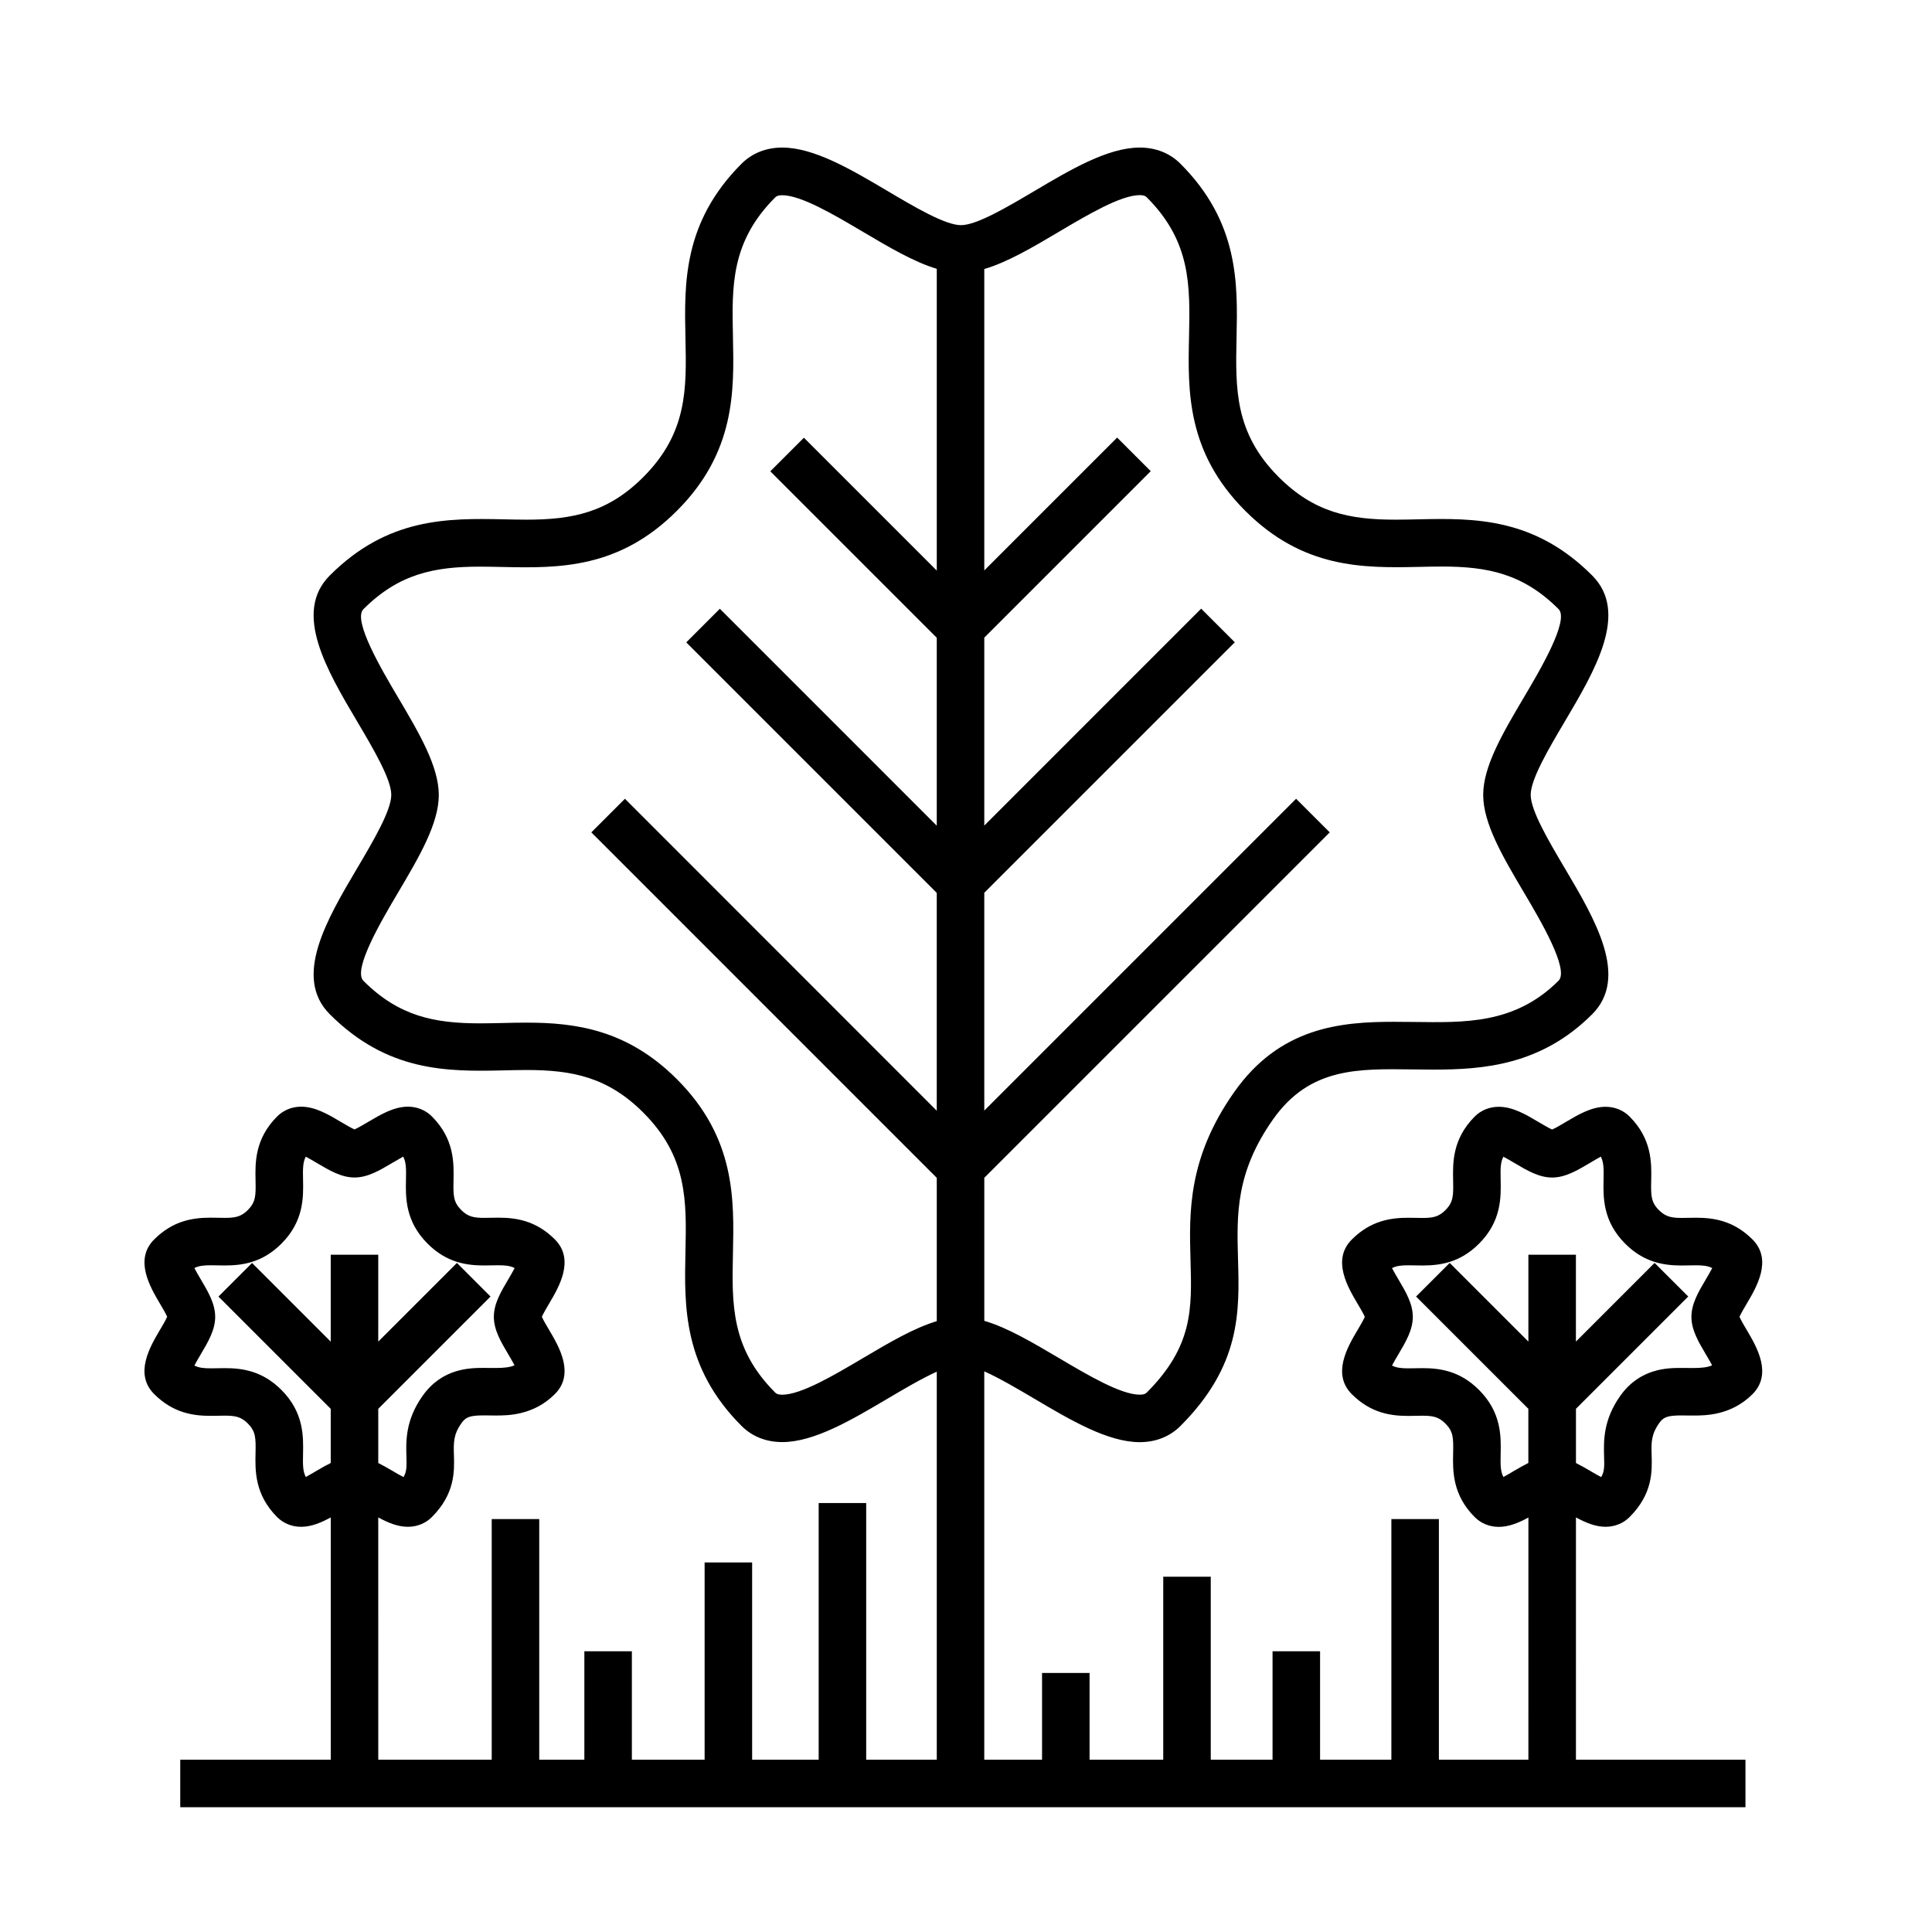
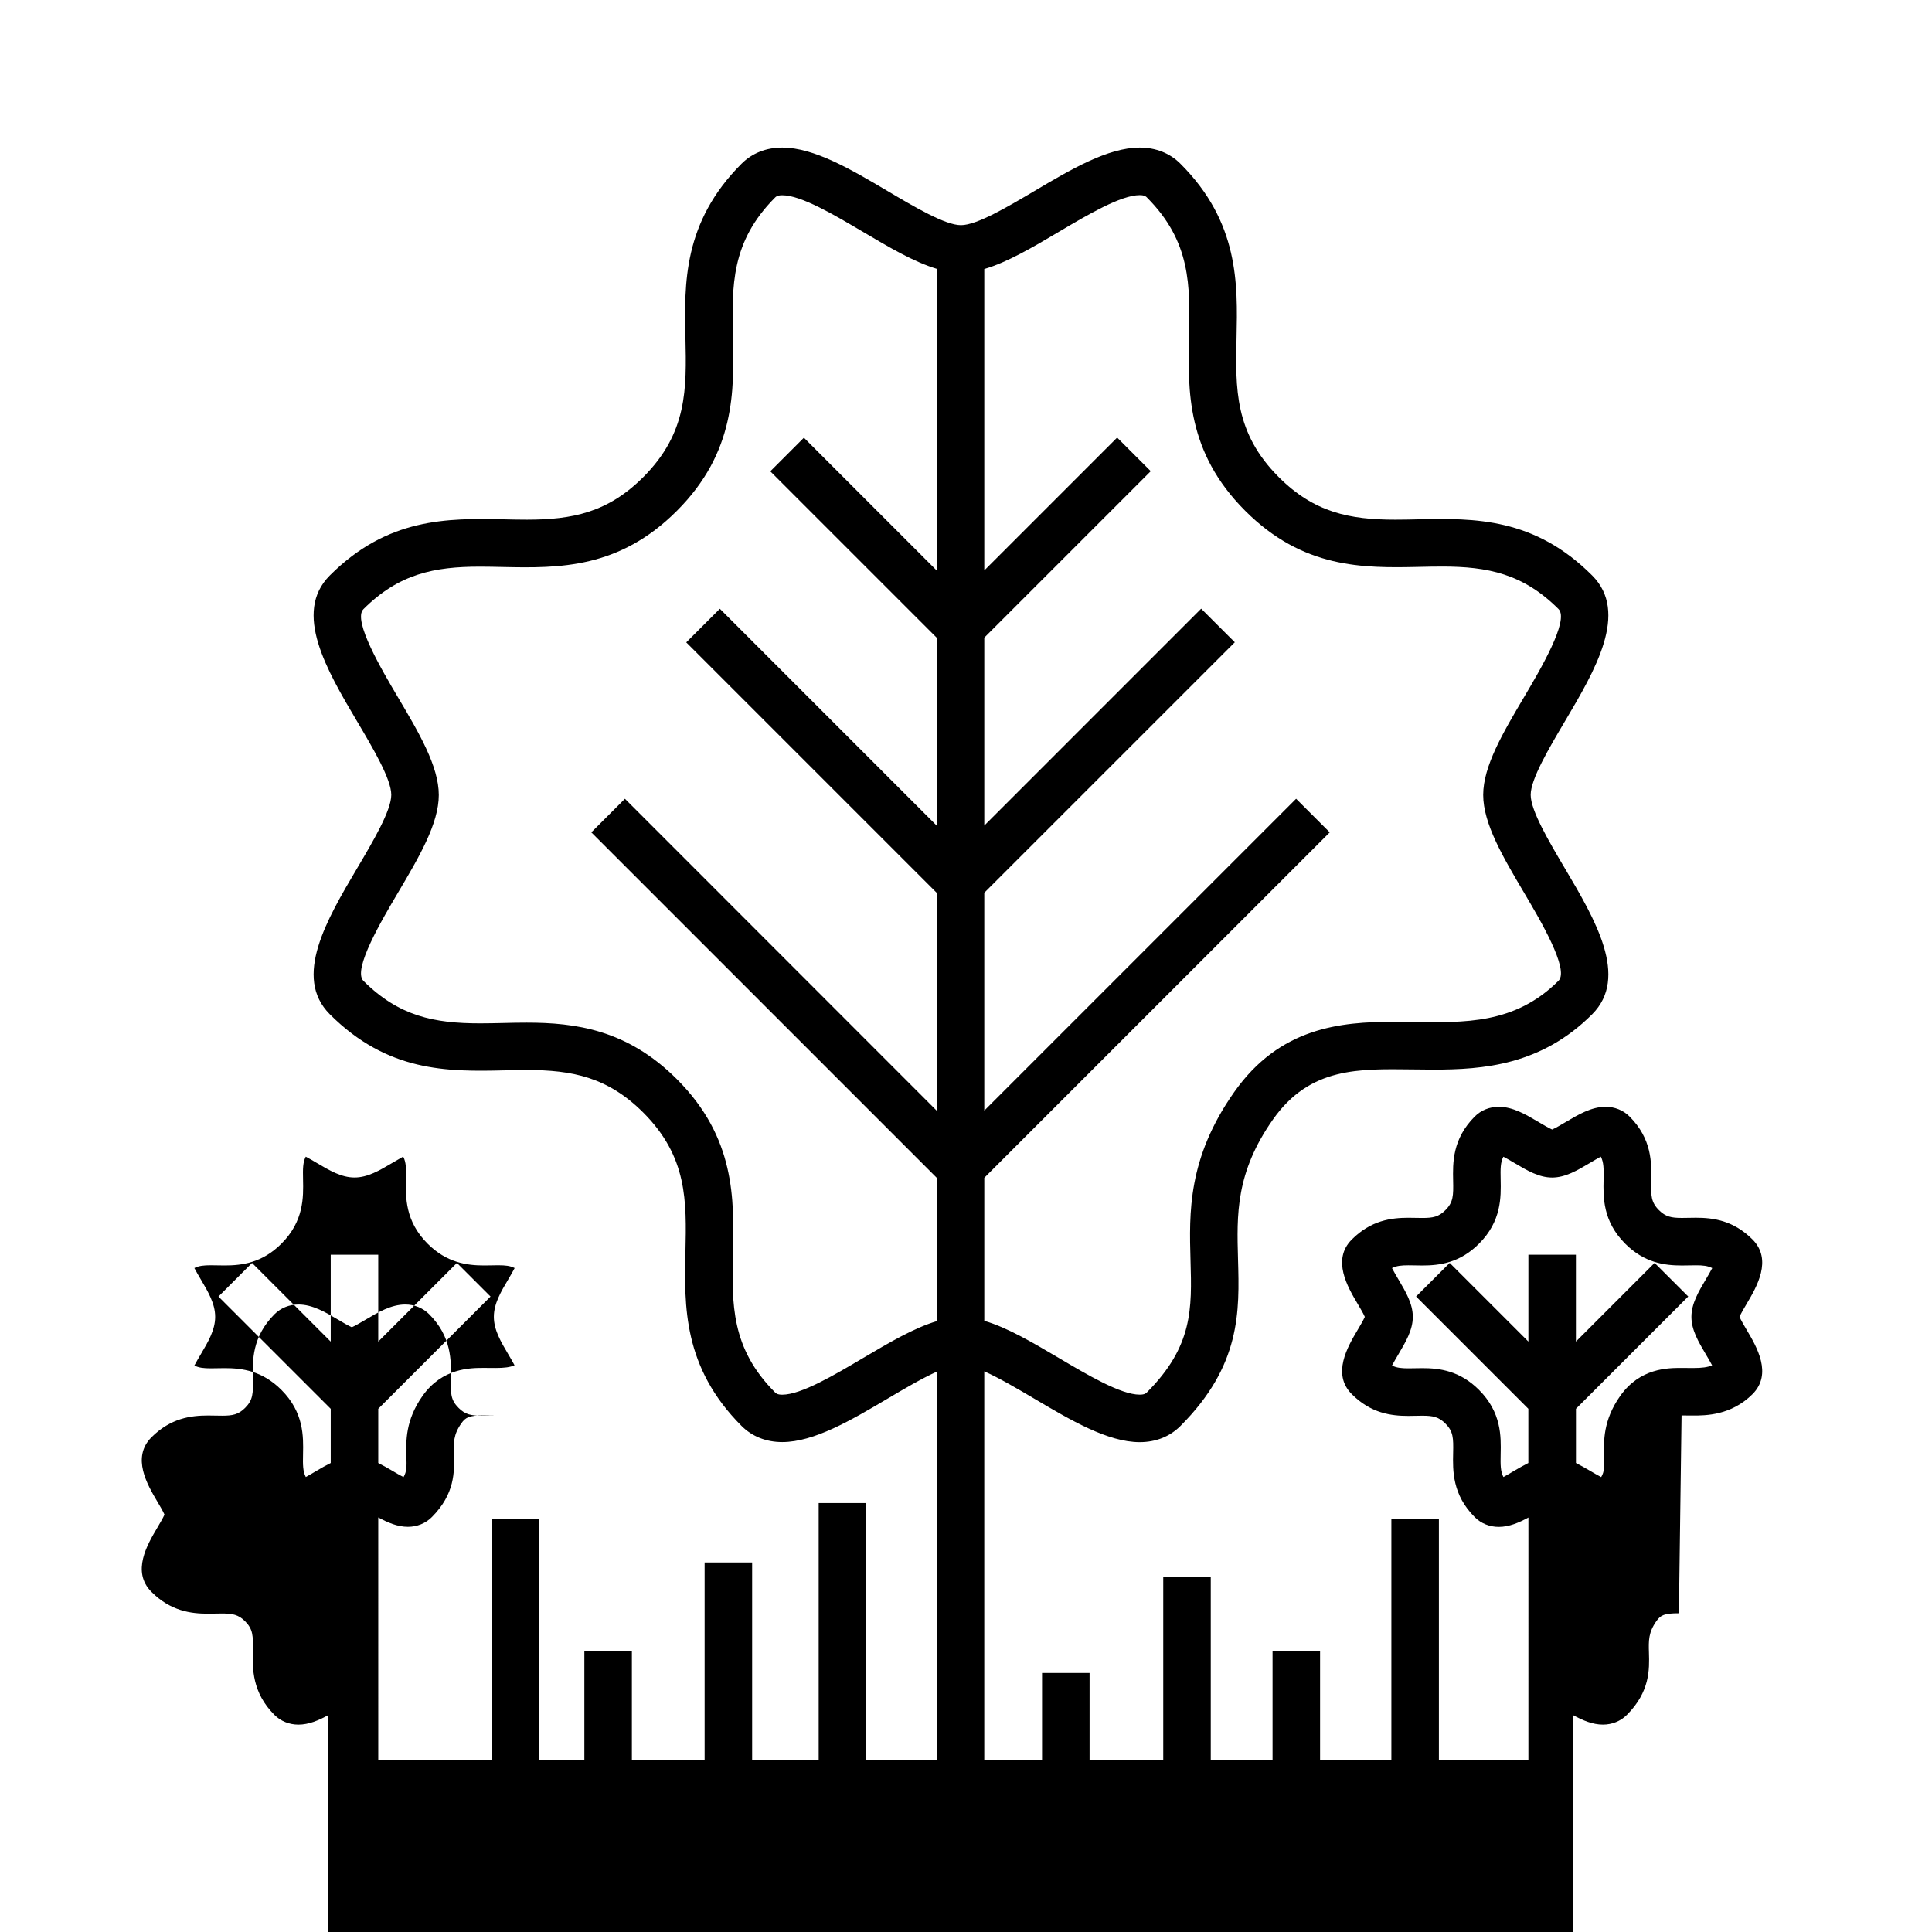
<svg xmlns="http://www.w3.org/2000/svg" fill="#000000" width="800px" height="800px" version="1.1" viewBox="144 144 512 512">
-   <path d="m589.63 519.11 3.082 0.02c3.258 0 10.047 0 15.723-5.668 5.356-5.356 1.078-12.594-1.484-16.918-0.645-1.098-1.57-2.656-1.965-3.57 0.395-0.922 1.32-2.473 1.965-3.566 2.559-4.324 6.84-11.562 1.484-16.934-5.082-5.078-10.438-5.762-15.008-5.762l-3.691 0.051c-2.793 0-4.328-0.301-6.106-2.07-2.086-2.09-2.137-3.805-2.047-7.812 0.102-4.656 0.238-11.023-5.75-17.008-1.652-1.652-3.906-2.562-6.34-2.562-3.738 0-7.219 2.055-10.59 4.055-1.094 0.645-2.644 1.578-3.57 1.969-0.918-0.395-2.473-1.324-3.566-1.969-3.367-1.996-6.84-4.055-10.586-4.055-2.43 0-4.691 0.91-6.348 2.57-5.981 5.984-5.836 12.348-5.738 17 0.09 4.016 0.039 5.727-2.047 7.82-1.777 1.785-3.316 2.07-6.109 2.07l-3.688-0.051c-4.57 0-9.941 0.684-15.012 5.769-5.356 5.359-1.074 12.605 1.484 16.93 0.648 1.094 1.578 2.644 1.969 3.566-0.395 0.918-1.324 2.473-1.969 3.566-2.559 4.328-6.836 11.566-1.48 16.922 5.078 5.078 10.438 5.762 15.008 5.762l3.688-0.055c2.797 0 4.332 0.301 6.106 2.074 2.09 2.086 2.141 3.797 2.051 7.824-0.102 4.648-0.242 11.023 5.75 17 1.652 1.648 3.898 2.562 6.34 2.562 2.734 0 5.34-1.113 7.859-2.484l-0.004 64.188h-23.719v-63.773h-12.594v63.773h-18.895v-28.738h-12.594v28.738h-16.375v-48.492h-12.594v48.492h-19.523v-22.988h-12.594v22.988h-15.312v-102.92c4.016 1.785 8.844 4.641 13.305 7.269 9.551 5.652 19.434 11.496 27.887 11.496 4.262 0 7.992-1.477 10.785-4.277 16.078-16.082 15.664-30.363 15.27-44.188-0.336-11.805-0.664-22.949 9.262-37.051 9.828-13.977 22.879-13.41 37.117-13.266 1.773 0.023 3.547 0.051 5.336 0.051 13.297 0 28.613-1.145 42.133-14.664 9.84-9.836 0.77-25.156-7.231-38.672-4.246-7.176-9.059-15.312-9.059-19.473 0-4.16 4.812-12.293 9.059-19.473 8-13.516 17.07-28.844 7.231-38.676-15.289-15.301-31.105-15.215-46.109-14.871-2.016 0.047-4.035 0.09-6.051 0.09-12.102 0-21.504-1.891-30.887-11.273-11.738-11.738-11.48-23.418-11.191-36.945 0.312-14.332 0.66-30.582-14.879-46.117-2.797-2.797-6.523-4.277-10.777-4.277-8.465 0-18.348 5.848-27.895 11.504-7.184 4.246-15.312 9.059-19.48 9.059-4.168 0-12.297-4.812-19.473-9.059-9.559-5.656-19.438-11.504-27.895-11.504-4.254 0-7.981 1.477-10.777 4.277-15.543 15.543-15.184 31.789-14.871 46.117 0.297 13.527 0.551 25.199-11.184 36.945-9.391 9.387-18.781 11.273-30.895 11.273-2.016 0-4.031-0.047-6.051-0.09-15.027-0.324-30.824-0.422-46.117 14.871-9.836 9.84-0.77 25.156 7.231 38.672 4.246 7.176 9.059 15.312 9.059 19.473 0 4.16-4.816 12.297-9.059 19.473-8 13.516-17.062 28.84-7.231 38.672 15.301 15.297 31.09 15.23 46.117 14.871 2.016-0.047 4.035-0.098 6.051-0.098 12.113 0 21.504 1.891 30.895 11.273 11.738 11.738 11.48 23.418 11.184 36.938-0.312 14.332-0.672 30.57 14.871 46.117 2.797 2.801 6.523 4.277 10.781 4.277 8.453 0 18.34-5.844 27.891-11.496 4.375-2.59 9.09-5.359 13.059-7.16v102.83h-18.703v-68.016h-12.594v68.016h-17.633v-52.27h-12.594v52.27h-19.277v-28.738h-12.594v28.738h-11.957v-63.773h-12.594v63.773h-30.066l-0.004-64.207c2.519 1.367 5.117 2.484 7.856 2.484 2.43 0 4.684-0.91 6.344-2.57 6.152-6.156 5.981-12.102 5.856-16.449-0.098-3.254-0.156-5.391 1.965-8.402 1.129-1.598 2.102-2.106 5.969-2.106l3.094 0.031c3.258 0 10.047 0 15.723-5.68 5.359-5.356 1.078-12.594-1.48-16.918-0.645-1.098-1.57-2.648-1.965-3.566 0.398-0.918 1.32-2.473 1.965-3.566 2.559-4.324 6.84-11.566 1.48-16.934-5.078-5.078-10.438-5.762-15.012-5.762l-3.691 0.051c-2.793 0-4.332-0.297-6.106-2.07-2.09-2.09-2.137-3.805-2.051-7.82 0.102-4.656 0.238-11.023-5.738-17-1.656-1.656-3.91-2.574-6.34-2.574-3.734 0-7.215 2.066-10.586 4.062-1.094 0.645-2.656 1.57-3.57 1.965-0.918-0.395-2.481-1.32-3.566-1.965-3.367-1.996-6.848-4.062-10.586-4.062-2.43 0-4.68 0.918-6.34 2.574-5.981 5.981-5.84 12.344-5.738 17 0.09 4.016 0.039 5.727-2.051 7.82-1.777 1.777-3.32 2.07-6.106 2.07l-3.691-0.051c-4.574 0-9.93 0.684-15.02 5.769-5.356 5.359-1.066 12.605 1.484 16.93 0.645 1.094 1.57 2.648 1.965 3.566-0.398 0.918-1.32 2.469-1.965 3.566-2.559 4.324-6.848 11.566-1.48 16.918 5.082 5.078 10.438 5.769 15.012 5.769l3.691-0.051c2.793 0 4.332 0.297 6.106 2.066 2.09 2.098 2.141 3.809 2.051 7.828-0.102 4.648-0.242 11.023 5.738 17 1.656 1.652 3.91 2.562 6.34 2.562 2.734 0 5.336-1.117 7.856-2.484v64.203h-39.887v12.594h414.8v-12.594h-44.926l0.004-64.207c2.519 1.367 5.125 2.484 7.859 2.484 2.422 0 4.684-0.91 6.34-2.57 6.16-6.156 5.984-12.102 5.856-16.461-0.098-3.246-0.145-5.379 1.969-8.395 1.117-1.594 2.086-2.086 5.969-2.086zm-165.07-313.65c7.719-4.57 16.48-9.75 21.488-9.75 1.281 0 1.656 0.383 1.863 0.586 11.738 11.738 11.48 23.418 11.195 36.938-0.316 14.332-0.672 30.582 14.879 46.125 15.301 15.301 31.117 15.211 46.109 14.871 2.016-0.047 4.035-0.09 6.051-0.09 12.102 0 21.504 1.891 30.887 11.273 2.926 2.926-4.934 16.219-9.16 23.355-5.562 9.402-10.812 18.273-10.812 25.887 0 7.613 5.254 16.484 10.812 25.887 4.231 7.141 12.086 20.43 9.16 23.352-11.633 11.637-25.074 11.078-38.406 10.934-1.762-0.02-3.5-0.039-5.25-0.039-14.133 0-30.223 1.438-42.324 18.652-12.328 17.527-11.914 31.945-11.551 44.656 0.367 12.676 0.66 22.676-11.586 34.926-0.207 0.207-0.586 0.578-1.875 0.578-5.008 0-13.75-5.176-21.477-9.742-6.961-4.109-13.629-8.051-19.715-9.824v-37.906l91.547-91.543-8.914-8.906-82.637 82.641v-57.73l66.391-66.383-8.914-8.906-57.477 57.48v-49.801l44.113-44.113-8.906-8.906-35.207 35.207v-79.879c6.086-1.777 12.75-5.707 19.715-9.828zm-51.777 298.4c-7.723 4.57-16.473 9.75-21.484 9.75-1.285 0-1.668-0.371-1.875-0.578-11.738-11.738-11.48-23.418-11.184-36.938 0.312-14.34 0.672-30.578-14.871-46.117-13.148-13.148-26.898-14.969-39.797-14.969-2.106 0-4.219 0.039-6.324 0.098-2.016 0.047-4.031 0.09-6.047 0.09-12.113 0-21.504-1.883-30.895-11.27-2.926-2.934 4.938-16.211 9.164-23.352 5.562-9.402 10.816-18.277 10.816-25.891 0-7.613-5.254-16.488-10.816-25.887-4.223-7.141-12.086-20.43-9.164-23.355 9.391-9.387 18.781-11.273 30.895-11.273 2.016 0 4.031 0.047 6.051 0.09 15.023 0.332 30.824 0.422 46.117-14.871 15.543-15.543 15.184-31.789 14.871-46.117-0.297-13.527-0.551-25.199 11.184-36.945 0.207-0.207 0.586-0.586 1.875-0.586 5.008 0 13.758 5.18 21.484 9.75 6.867 4.066 13.453 7.941 19.473 9.754v79.965l-35.211-35.211-8.906 8.906 44.113 44.113v49.801l-57.484-57.488-8.906 8.906 66.387 66.387v57.73l-82.637-82.668-8.906 8.906 91.547 91.551v37.98c-6.023 1.801-12.605 5.68-19.469 9.738zm-144.82 29.875c-0.836 0.5-2.012 1.188-2.922 1.688-0.789-1.5-0.797-3.199-0.734-6.086 0.102-4.656 0.242-11.023-5.738-17.004-5.078-5.078-10.438-5.762-15.012-5.762l-3.691 0.051c-1.859 0-3.164-0.133-4.352-0.746 0.504-0.957 1.18-2.109 1.664-2.922 1.98-3.344 3.848-6.504 3.848-9.98 0-3.481-1.867-6.637-3.844-9.98-0.488-0.824-1.168-1.977-1.672-2.945 1.188-0.613 2.5-0.742 4.359-0.742l3.691 0.051c4.574 0 9.934-0.684 15.012-5.769 5.981-5.977 5.84-12.34 5.738-16.992-0.066-2.871-0.055-4.57 0.719-6.07 0.969 0.508 2.117 1.18 2.934 1.672 3.344 1.98 6.504 3.848 9.984 3.848 3.481 0 6.641-1.867 9.984-3.848 0.832-0.504 2.012-1.188 2.922-1.691 0.789 1.508 0.797 3.203 0.734 6.09-0.102 4.656-0.242 11.023 5.738 16.992 5.078 5.082 10.438 5.769 15.012 5.769l3.691-0.051c1.863 0 3.168 0.125 4.359 0.742-0.504 0.969-1.184 2.121-1.668 2.949-1.98 3.336-3.844 6.488-3.844 9.969 0 3.477 1.867 6.637 3.848 9.98 0.473 0.797 1.133 1.918 1.633 2.863-1.176 0.527-2.676 0.719-5.039 0.719l-3.09-0.02c-3.578 0-11.027 0-16.27 7.453-4.527 6.434-4.375 11.969-4.254 16.012 0.074 2.602 0.109 4-0.77 5.473-0.984-0.508-2.172-1.199-3.008-1.703-1.246-0.734-2.465-1.422-3.684-2.035v-14.359l29.754-29.754-8.906-8.906-20.852 20.852v-23.035h-12.594v23.035l-20.848-20.848-8.906 8.906 29.754 29.75v14.359c-1.219 0.605-2.438 1.281-3.684 2.027zm345.39-19.773c-4.523 6.422-4.363 11.965-4.258 16.008 0.086 2.594 0.117 4-0.766 5.473-0.977-0.508-2.176-1.203-3.012-1.703-1.238-0.734-2.457-1.41-3.672-2.031v-14.367l29.754-29.754-8.914-8.906-20.852 20.852v-23.027h-12.594v23.027l-20.852-20.848-8.914 8.906 29.754 29.75v14.363c-1.219 0.609-2.434 1.301-3.684 2.031-0.836 0.5-2.004 1.188-2.922 1.688-0.785-1.5-0.797-3.199-0.734-6.086 0.105-4.656 0.242-11.023-5.742-17.004-5.078-5.078-10.434-5.762-15.008-5.762l-3.691 0.051c-1.859 0-3.16-0.133-4.348-0.746 0.504-0.957 1.18-2.109 1.664-2.922 1.98-3.344 3.848-6.504 3.848-9.98 0-3.481-1.867-6.637-3.844-9.969-0.488-0.828-1.168-1.98-1.672-2.949 1.184-0.613 2.492-0.742 4.352-0.742l3.691 0.051c4.574 0 9.934-0.684 15.008-5.769 5.984-5.977 5.836-12.34 5.742-16.992-0.066-2.871-0.066-4.57 0.727-6.07 0.957 0.508 2.117 1.18 2.934 1.672 3.336 1.98 6.492 3.848 9.977 3.848 3.481 0 6.641-1.867 9.984-3.848 0.836-0.504 2.004-1.188 2.922-1.691 0.781 1.508 0.789 3.203 0.734 6.09-0.105 4.656-0.238 11.023 5.738 16.992 5.082 5.082 10.438 5.769 15.008 5.769l3.688-0.051c1.863 0 3.168 0.125 4.359 0.742-0.504 0.961-1.18 2.121-1.668 2.938-1.98 3.34-3.848 6.5-3.848 9.98 0 3.477 1.867 6.637 3.848 9.98 0.48 0.797 1.137 1.918 1.633 2.867-1.176 0.523-2.676 0.715-5.031 0.715l-3.09-0.02c-3.555-0.004-11.004-0.004-16.25 7.445z" />
+   <path d="m589.63 519.11 3.082 0.02c3.258 0 10.047 0 15.723-5.668 5.356-5.356 1.078-12.594-1.484-16.918-0.645-1.098-1.57-2.656-1.965-3.57 0.395-0.922 1.32-2.473 1.965-3.566 2.559-4.324 6.84-11.562 1.484-16.934-5.082-5.078-10.438-5.762-15.008-5.762l-3.691 0.051c-2.793 0-4.328-0.301-6.106-2.07-2.086-2.09-2.137-3.805-2.047-7.812 0.102-4.656 0.238-11.023-5.75-17.008-1.652-1.652-3.906-2.562-6.34-2.562-3.738 0-7.219 2.055-10.59 4.055-1.094 0.645-2.644 1.578-3.57 1.969-0.918-0.395-2.473-1.324-3.566-1.969-3.367-1.996-6.84-4.055-10.586-4.055-2.43 0-4.691 0.91-6.348 2.57-5.981 5.984-5.836 12.348-5.738 17 0.09 4.016 0.039 5.727-2.047 7.82-1.777 1.785-3.316 2.07-6.109 2.07l-3.688-0.051c-4.57 0-9.941 0.684-15.012 5.769-5.356 5.359-1.074 12.605 1.484 16.93 0.648 1.094 1.578 2.644 1.969 3.566-0.395 0.918-1.324 2.473-1.969 3.566-2.559 4.328-6.836 11.566-1.48 16.922 5.078 5.078 10.438 5.762 15.008 5.762l3.688-0.055c2.797 0 4.332 0.301 6.106 2.074 2.09 2.086 2.141 3.797 2.051 7.824-0.102 4.648-0.242 11.023 5.75 17 1.652 1.648 3.898 2.562 6.34 2.562 2.734 0 5.34-1.113 7.859-2.484l-0.004 64.188h-23.719v-63.773h-12.594v63.773h-18.895v-28.738h-12.594v28.738h-16.375v-48.492h-12.594v48.492h-19.523v-22.988h-12.594v22.988h-15.312v-102.92c4.016 1.785 8.844 4.641 13.305 7.269 9.551 5.652 19.434 11.496 27.887 11.496 4.262 0 7.992-1.477 10.785-4.277 16.078-16.082 15.664-30.363 15.27-44.188-0.336-11.805-0.664-22.949 9.262-37.051 9.828-13.977 22.879-13.41 37.117-13.266 1.773 0.023 3.547 0.051 5.336 0.051 13.297 0 28.613-1.145 42.133-14.664 9.84-9.836 0.77-25.156-7.231-38.672-4.246-7.176-9.059-15.312-9.059-19.473 0-4.16 4.812-12.293 9.059-19.473 8-13.516 17.07-28.844 7.231-38.676-15.289-15.301-31.105-15.215-46.109-14.871-2.016 0.047-4.035 0.09-6.051 0.09-12.102 0-21.504-1.891-30.887-11.273-11.738-11.738-11.48-23.418-11.191-36.945 0.312-14.332 0.66-30.582-14.879-46.117-2.797-2.797-6.523-4.277-10.777-4.277-8.465 0-18.348 5.848-27.895 11.504-7.184 4.246-15.312 9.059-19.48 9.059-4.168 0-12.297-4.812-19.473-9.059-9.559-5.656-19.438-11.504-27.895-11.504-4.254 0-7.981 1.477-10.777 4.277-15.543 15.543-15.184 31.789-14.871 46.117 0.297 13.527 0.551 25.199-11.184 36.945-9.391 9.387-18.781 11.273-30.895 11.273-2.016 0-4.031-0.047-6.051-0.09-15.027-0.324-30.824-0.422-46.117 14.871-9.836 9.84-0.77 25.156 7.231 38.672 4.246 7.176 9.059 15.312 9.059 19.473 0 4.16-4.816 12.297-9.059 19.473-8 13.516-17.062 28.84-7.231 38.672 15.301 15.297 31.09 15.23 46.117 14.871 2.016-0.047 4.035-0.098 6.051-0.098 12.113 0 21.504 1.891 30.895 11.273 11.738 11.738 11.48 23.418 11.184 36.938-0.312 14.332-0.672 30.57 14.871 46.117 2.797 2.801 6.523 4.277 10.781 4.277 8.453 0 18.34-5.844 27.891-11.496 4.375-2.59 9.09-5.359 13.059-7.16v102.83h-18.703v-68.016h-12.594v68.016h-17.633v-52.27h-12.594v52.27h-19.277v-28.738h-12.594v28.738h-11.957v-63.773h-12.594v63.773h-30.066l-0.004-64.207c2.519 1.367 5.117 2.484 7.856 2.484 2.43 0 4.684-0.91 6.344-2.57 6.152-6.156 5.981-12.102 5.856-16.449-0.098-3.254-0.156-5.391 1.965-8.402 1.129-1.598 2.102-2.106 5.969-2.106l3.094 0.031l-3.691 0.051c-2.793 0-4.332-0.297-6.106-2.07-2.09-2.09-2.137-3.805-2.051-7.82 0.102-4.656 0.238-11.023-5.738-17-1.656-1.656-3.91-2.574-6.34-2.574-3.734 0-7.215 2.066-10.586 4.062-1.094 0.645-2.656 1.57-3.57 1.965-0.918-0.395-2.481-1.32-3.566-1.965-3.367-1.996-6.848-4.062-10.586-4.062-2.43 0-4.68 0.918-6.34 2.574-5.981 5.981-5.84 12.344-5.738 17 0.09 4.016 0.039 5.727-2.051 7.82-1.777 1.777-3.32 2.07-6.106 2.07l-3.691-0.051c-4.574 0-9.93 0.684-15.02 5.769-5.356 5.359-1.066 12.605 1.484 16.93 0.645 1.094 1.57 2.648 1.965 3.566-0.398 0.918-1.32 2.469-1.965 3.566-2.559 4.324-6.848 11.566-1.48 16.918 5.082 5.078 10.438 5.769 15.012 5.769l3.691-0.051c2.793 0 4.332 0.297 6.106 2.066 2.09 2.098 2.141 3.809 2.051 7.828-0.102 4.648-0.242 11.023 5.738 17 1.656 1.652 3.91 2.562 6.34 2.562 2.734 0 5.336-1.117 7.856-2.484v64.203h-39.887v12.594h414.8v-12.594h-44.926l0.004-64.207c2.519 1.367 5.125 2.484 7.859 2.484 2.422 0 4.684-0.91 6.34-2.57 6.16-6.156 5.984-12.102 5.856-16.461-0.098-3.246-0.145-5.379 1.969-8.395 1.117-1.594 2.086-2.086 5.969-2.086zm-165.07-313.65c7.719-4.57 16.48-9.75 21.488-9.75 1.281 0 1.656 0.383 1.863 0.586 11.738 11.738 11.48 23.418 11.195 36.938-0.316 14.332-0.672 30.582 14.879 46.125 15.301 15.301 31.117 15.211 46.109 14.871 2.016-0.047 4.035-0.09 6.051-0.09 12.102 0 21.504 1.891 30.887 11.273 2.926 2.926-4.934 16.219-9.16 23.355-5.562 9.402-10.812 18.273-10.812 25.887 0 7.613 5.254 16.484 10.812 25.887 4.231 7.141 12.086 20.43 9.16 23.352-11.633 11.637-25.074 11.078-38.406 10.934-1.762-0.02-3.5-0.039-5.25-0.039-14.133 0-30.223 1.438-42.324 18.652-12.328 17.527-11.914 31.945-11.551 44.656 0.367 12.676 0.66 22.676-11.586 34.926-0.207 0.207-0.586 0.578-1.875 0.578-5.008 0-13.75-5.176-21.477-9.742-6.961-4.109-13.629-8.051-19.715-9.824v-37.906l91.547-91.543-8.914-8.906-82.637 82.641v-57.73l66.391-66.383-8.914-8.906-57.477 57.48v-49.801l44.113-44.113-8.906-8.906-35.207 35.207v-79.879c6.086-1.777 12.75-5.707 19.715-9.828zm-51.777 298.4c-7.723 4.57-16.473 9.75-21.484 9.75-1.285 0-1.668-0.371-1.875-0.578-11.738-11.738-11.48-23.418-11.184-36.938 0.312-14.34 0.672-30.578-14.871-46.117-13.148-13.148-26.898-14.969-39.797-14.969-2.106 0-4.219 0.039-6.324 0.098-2.016 0.047-4.031 0.09-6.047 0.09-12.113 0-21.504-1.883-30.895-11.27-2.926-2.934 4.938-16.211 9.164-23.352 5.562-9.402 10.816-18.277 10.816-25.891 0-7.613-5.254-16.488-10.816-25.887-4.223-7.141-12.086-20.43-9.164-23.355 9.391-9.387 18.781-11.273 30.895-11.273 2.016 0 4.031 0.047 6.051 0.09 15.023 0.332 30.824 0.422 46.117-14.871 15.543-15.543 15.184-31.789 14.871-46.117-0.297-13.527-0.551-25.199 11.184-36.945 0.207-0.207 0.586-0.586 1.875-0.586 5.008 0 13.758 5.18 21.484 9.75 6.867 4.066 13.453 7.941 19.473 9.754v79.965l-35.211-35.211-8.906 8.906 44.113 44.113v49.801l-57.484-57.488-8.906 8.906 66.387 66.387v57.73l-82.637-82.668-8.906 8.906 91.547 91.551v37.98c-6.023 1.801-12.605 5.68-19.469 9.738zm-144.82 29.875c-0.836 0.5-2.012 1.188-2.922 1.688-0.789-1.5-0.797-3.199-0.734-6.086 0.102-4.656 0.242-11.023-5.738-17.004-5.078-5.078-10.438-5.762-15.012-5.762l-3.691 0.051c-1.859 0-3.164-0.133-4.352-0.746 0.504-0.957 1.18-2.109 1.664-2.922 1.98-3.344 3.848-6.504 3.848-9.98 0-3.481-1.867-6.637-3.844-9.98-0.488-0.824-1.168-1.977-1.672-2.945 1.188-0.613 2.5-0.742 4.359-0.742l3.691 0.051c4.574 0 9.934-0.684 15.012-5.769 5.981-5.977 5.84-12.34 5.738-16.992-0.066-2.871-0.055-4.57 0.719-6.07 0.969 0.508 2.117 1.18 2.934 1.672 3.344 1.98 6.504 3.848 9.984 3.848 3.481 0 6.641-1.867 9.984-3.848 0.832-0.504 2.012-1.188 2.922-1.691 0.789 1.508 0.797 3.203 0.734 6.09-0.102 4.656-0.242 11.023 5.738 16.992 5.078 5.082 10.438 5.769 15.012 5.769l3.691-0.051c1.863 0 3.168 0.125 4.359 0.742-0.504 0.969-1.184 2.121-1.668 2.949-1.98 3.336-3.844 6.488-3.844 9.969 0 3.477 1.867 6.637 3.848 9.98 0.473 0.797 1.133 1.918 1.633 2.863-1.176 0.527-2.676 0.719-5.039 0.719l-3.09-0.02c-3.578 0-11.027 0-16.27 7.453-4.527 6.434-4.375 11.969-4.254 16.012 0.074 2.602 0.109 4-0.77 5.473-0.984-0.508-2.172-1.199-3.008-1.703-1.246-0.734-2.465-1.422-3.684-2.035v-14.359l29.754-29.754-8.906-8.906-20.852 20.852v-23.035h-12.594v23.035l-20.848-20.848-8.906 8.906 29.754 29.75v14.359c-1.219 0.605-2.438 1.281-3.684 2.027zm345.39-19.773c-4.523 6.422-4.363 11.965-4.258 16.008 0.086 2.594 0.117 4-0.766 5.473-0.977-0.508-2.176-1.203-3.012-1.703-1.238-0.734-2.457-1.41-3.672-2.031v-14.367l29.754-29.754-8.914-8.906-20.852 20.852v-23.027h-12.594v23.027l-20.852-20.848-8.914 8.906 29.754 29.75v14.363c-1.219 0.609-2.434 1.301-3.684 2.031-0.836 0.5-2.004 1.188-2.922 1.688-0.785-1.5-0.797-3.199-0.734-6.086 0.105-4.656 0.242-11.023-5.742-17.004-5.078-5.078-10.434-5.762-15.008-5.762l-3.691 0.051c-1.859 0-3.16-0.133-4.348-0.746 0.504-0.957 1.18-2.109 1.664-2.922 1.98-3.344 3.848-6.504 3.848-9.98 0-3.481-1.867-6.637-3.844-9.969-0.488-0.828-1.168-1.98-1.672-2.949 1.184-0.613 2.492-0.742 4.352-0.742l3.691 0.051c4.574 0 9.934-0.684 15.008-5.769 5.984-5.977 5.836-12.34 5.742-16.992-0.066-2.871-0.066-4.57 0.727-6.07 0.957 0.508 2.117 1.18 2.934 1.672 3.336 1.98 6.492 3.848 9.977 3.848 3.481 0 6.641-1.867 9.984-3.848 0.836-0.504 2.004-1.188 2.922-1.691 0.781 1.508 0.789 3.203 0.734 6.09-0.105 4.656-0.238 11.023 5.738 16.992 5.082 5.082 10.438 5.769 15.008 5.769l3.688-0.051c1.863 0 3.168 0.125 4.359 0.742-0.504 0.961-1.18 2.121-1.668 2.938-1.98 3.34-3.848 6.5-3.848 9.98 0 3.477 1.867 6.637 3.848 9.98 0.48 0.797 1.137 1.918 1.633 2.867-1.176 0.523-2.676 0.715-5.031 0.715l-3.09-0.02c-3.555-0.004-11.004-0.004-16.25 7.445z" />
</svg>